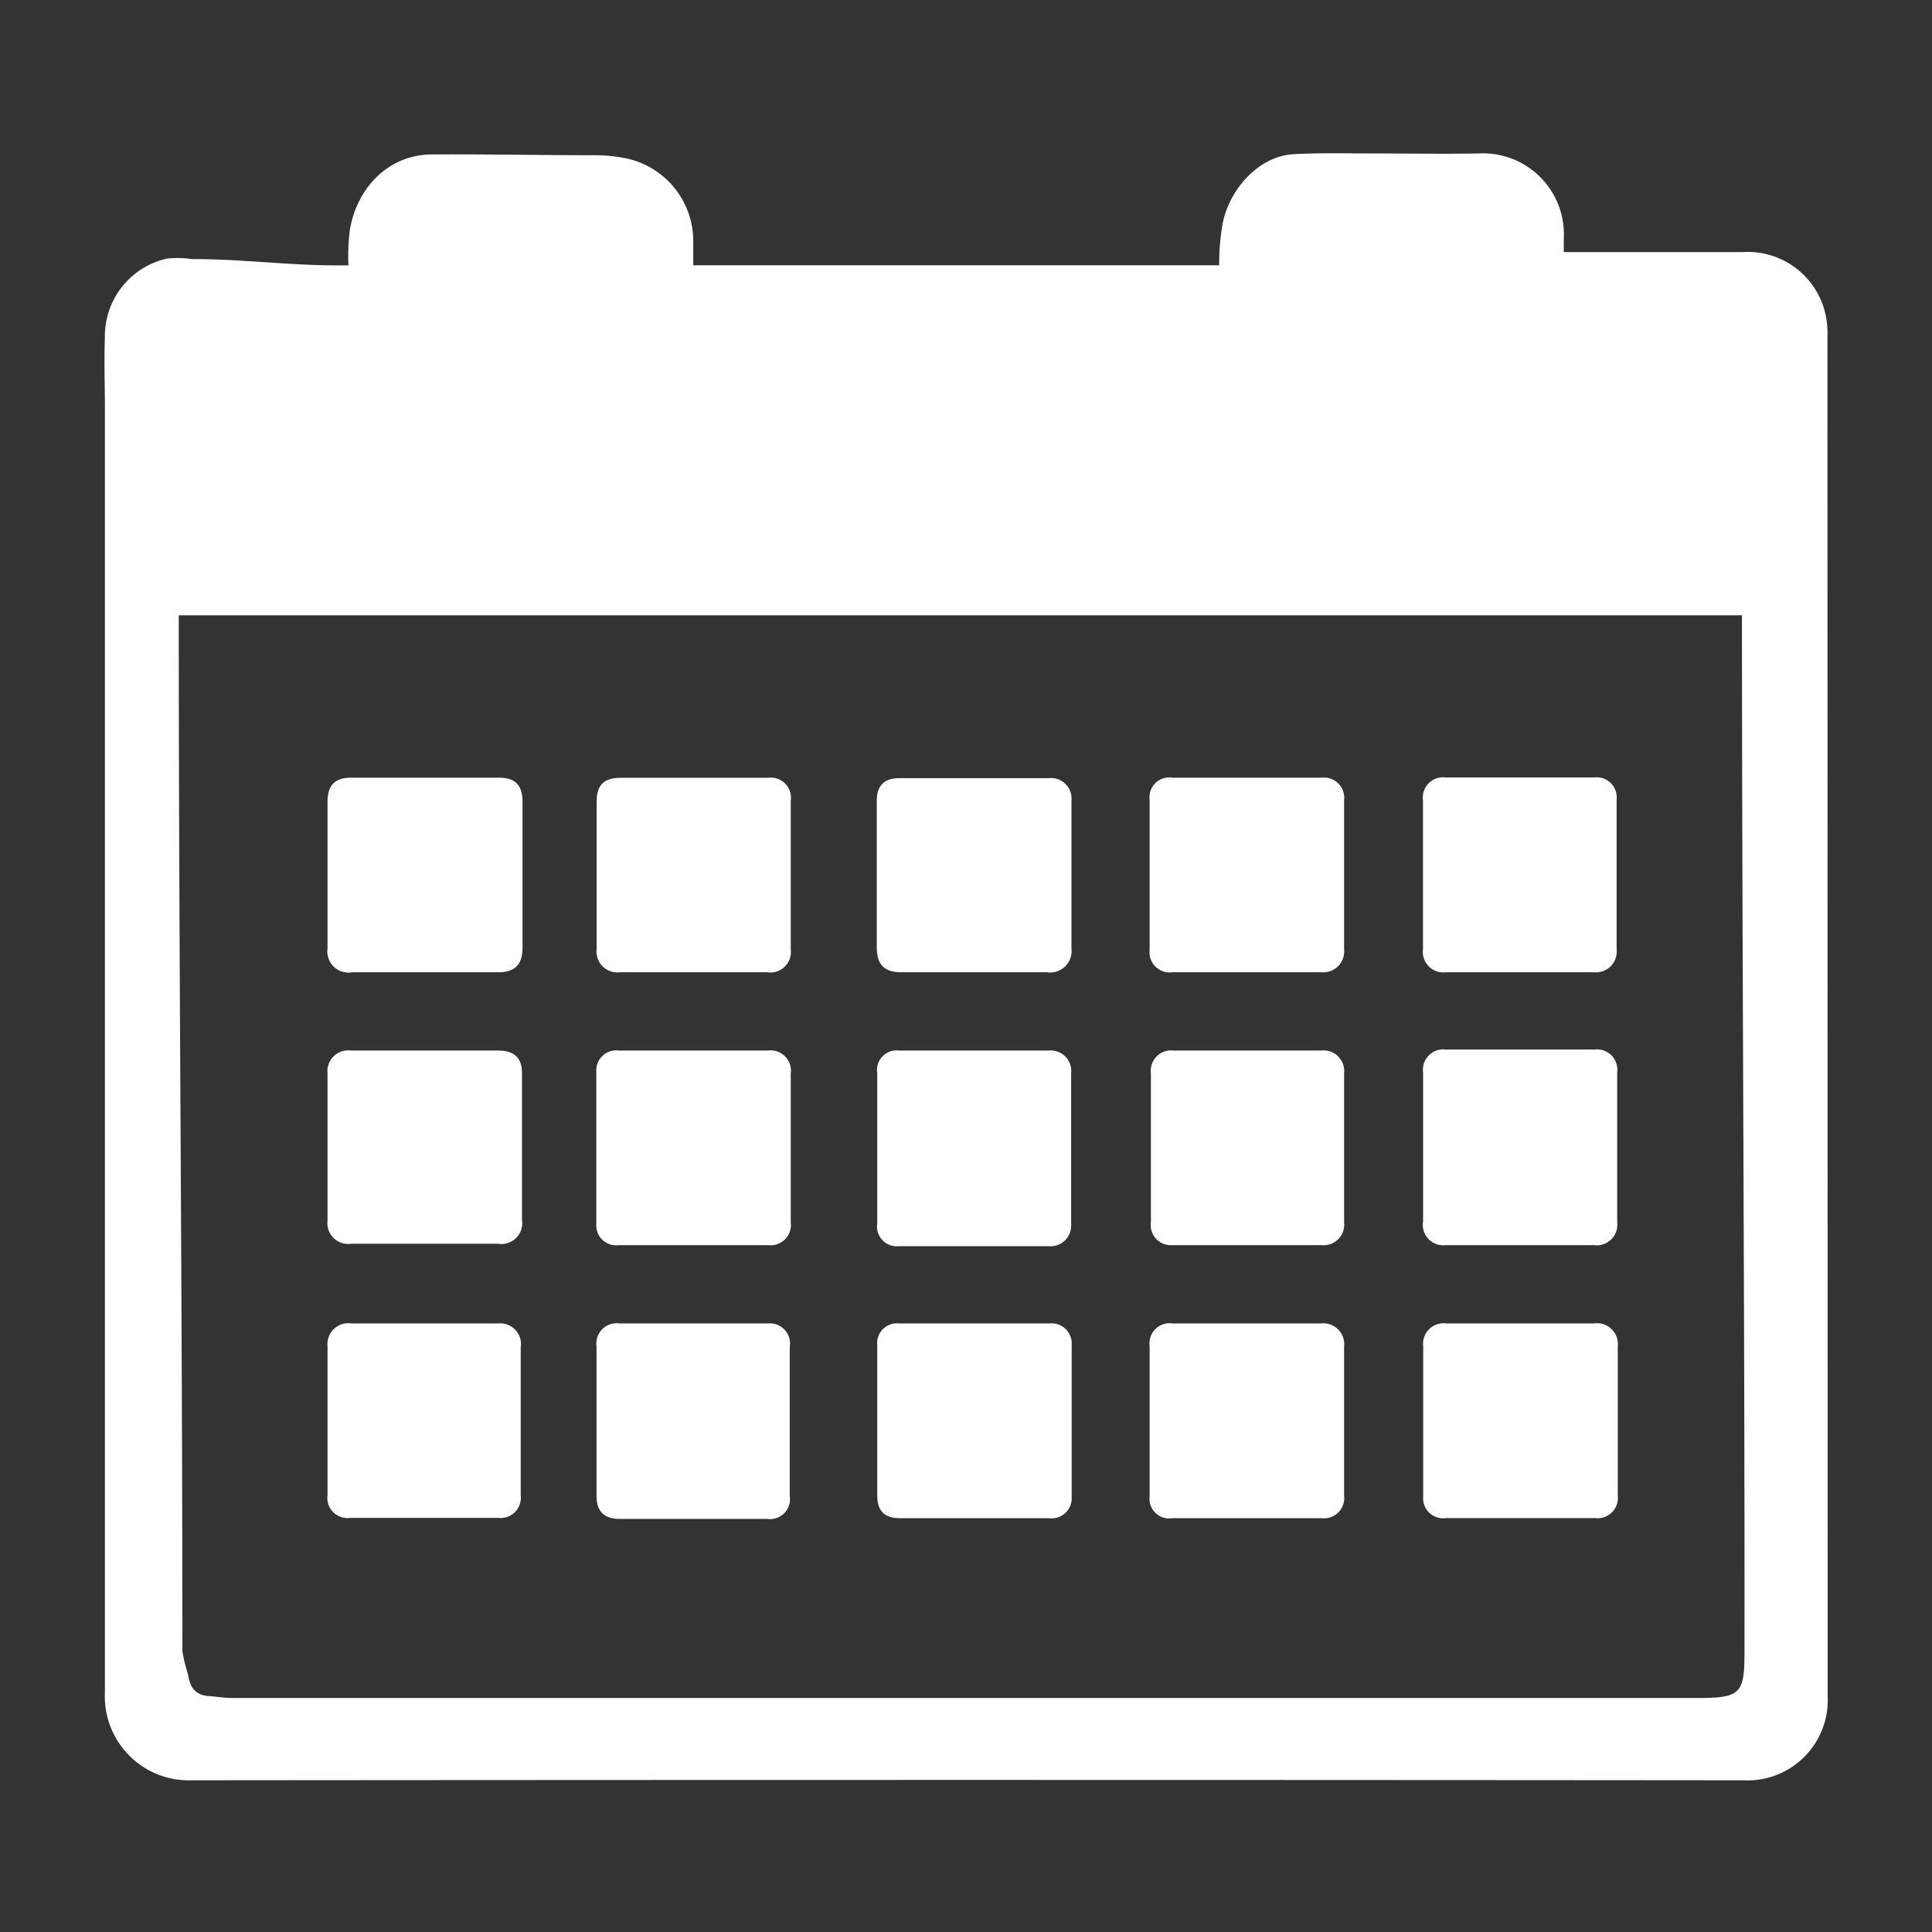
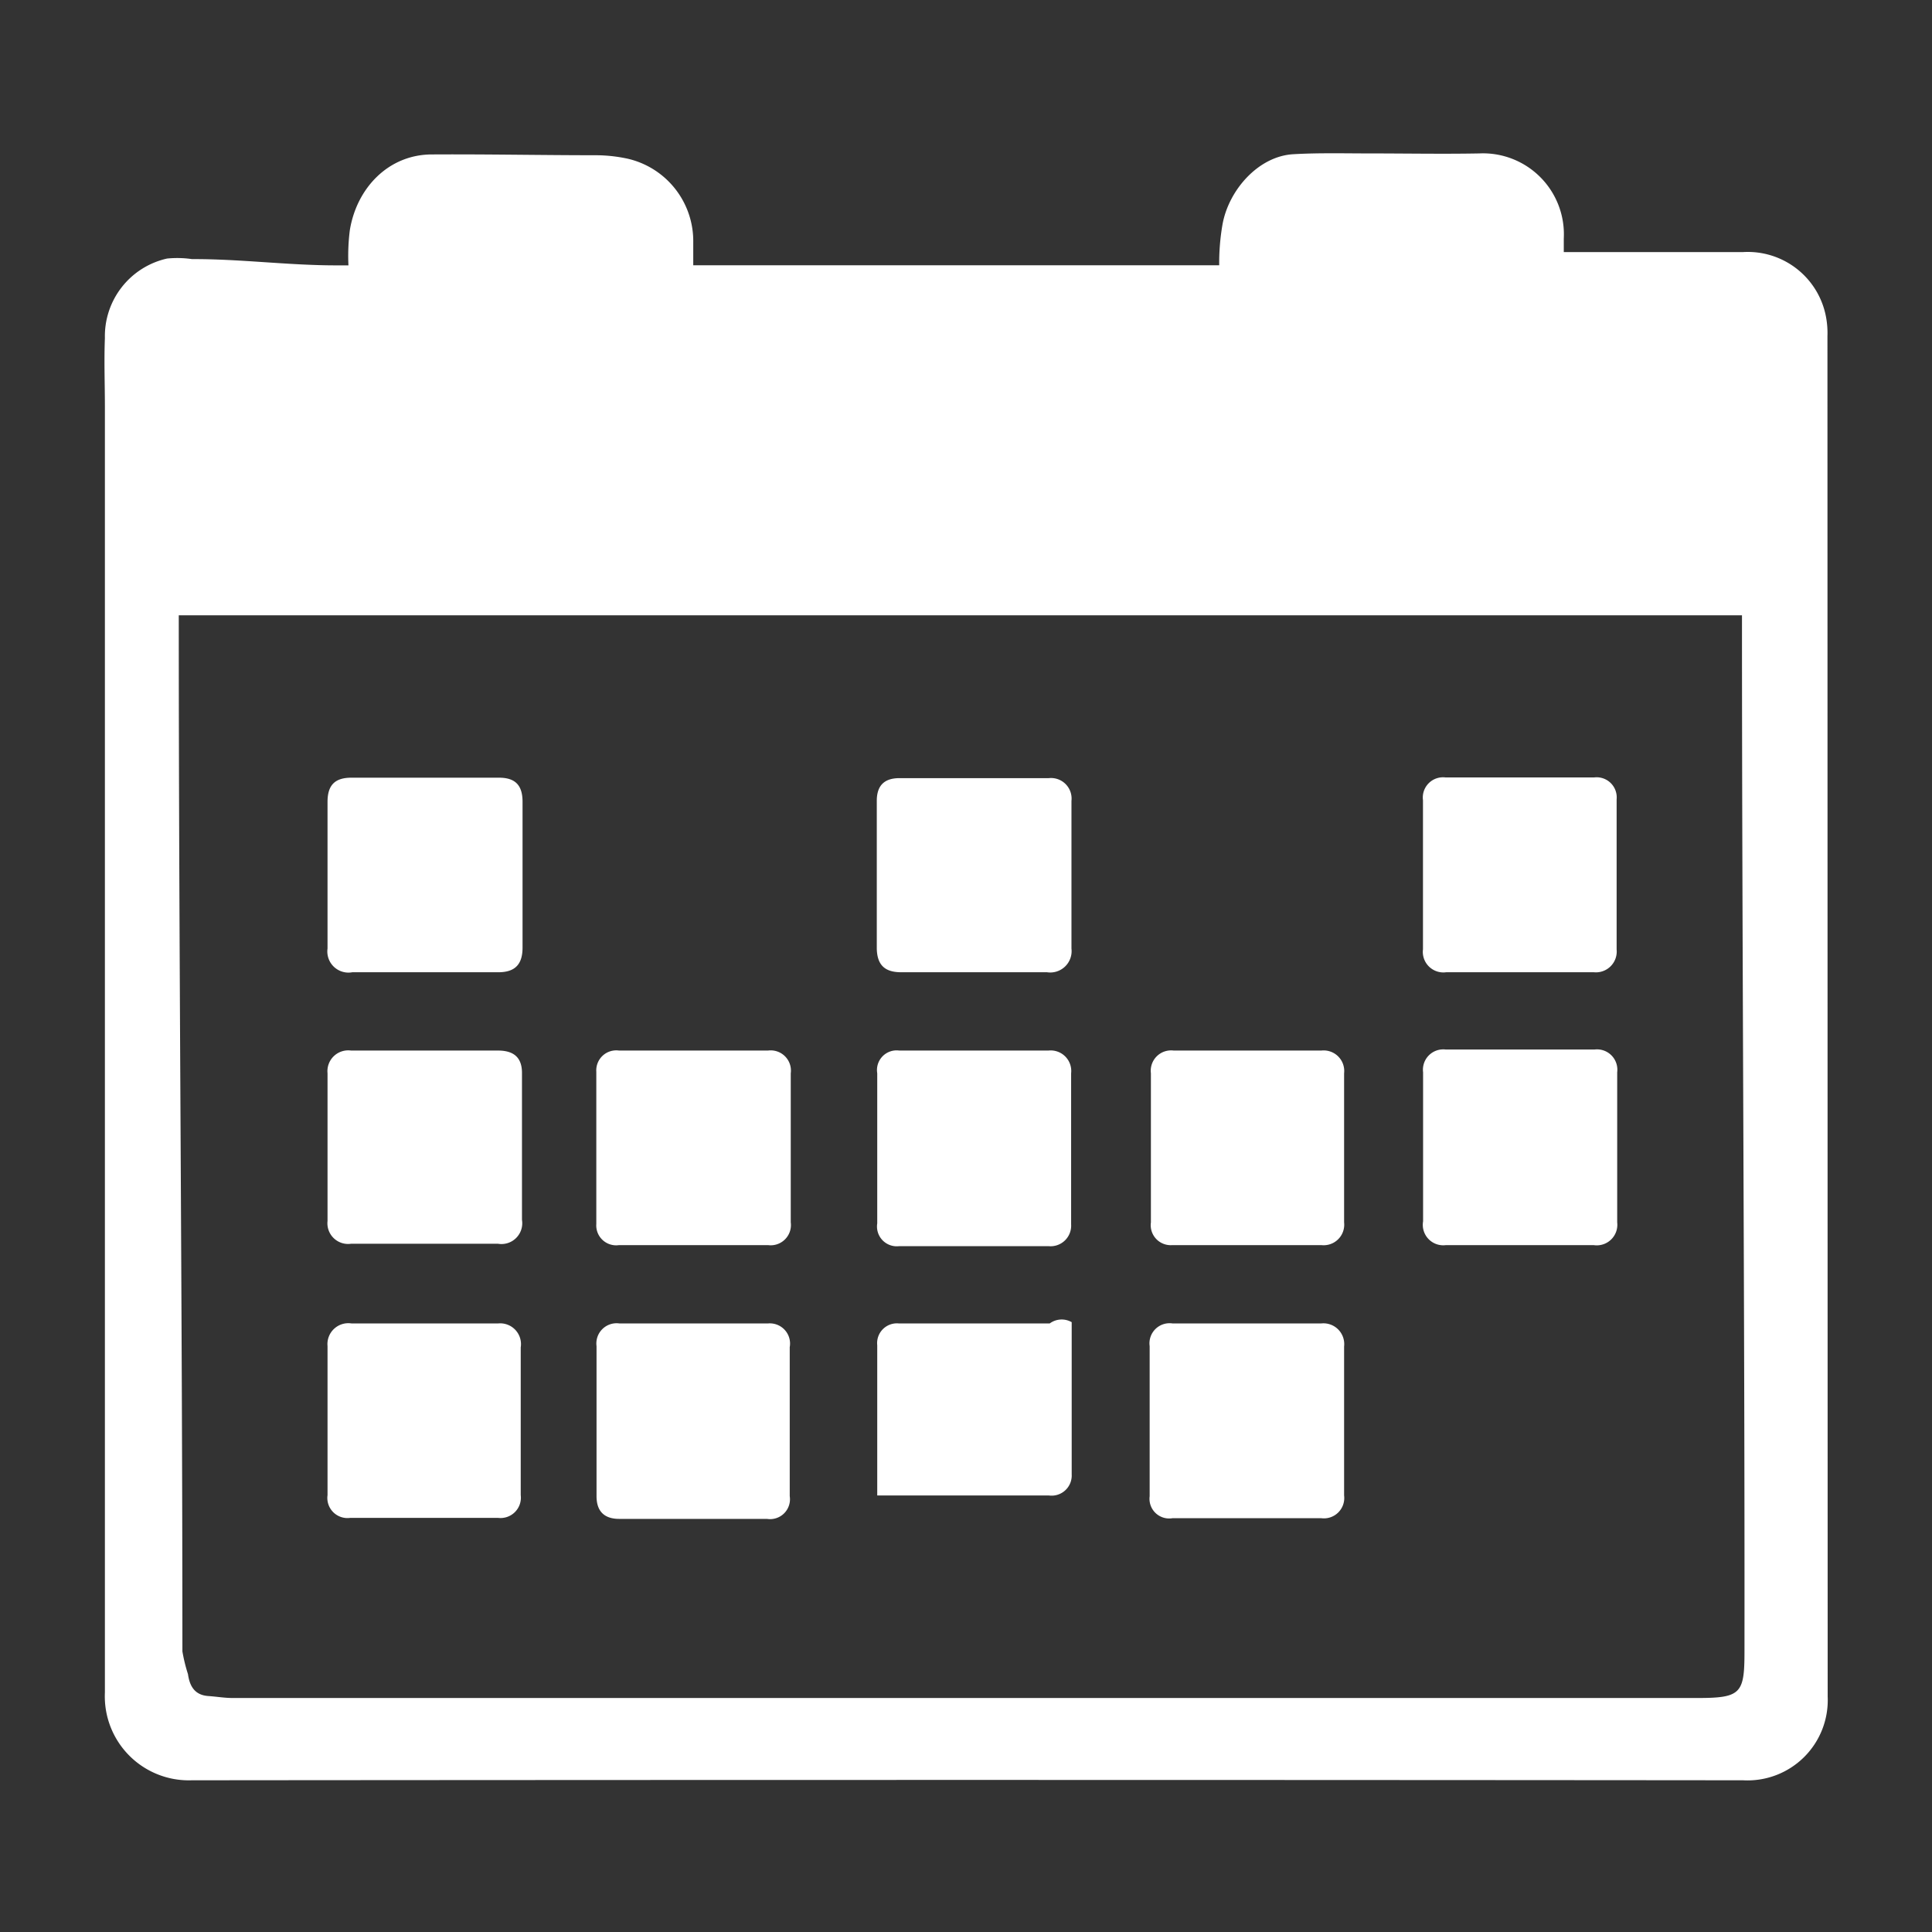
<svg xmlns="http://www.w3.org/2000/svg" width="170" height="170" viewBox="0 0 170 170">
  <rect x="0" y="0" width="170" height="170" fill="#333333" stroke="none" />
  <g id="a5f3096c-de6a-4b7f-85aa-7c0eb5d81e65" data-name="Calque 2">
    <path d="M160.8,29.58a7.69,7.69,0,0,0-.12-1.66,7,7,0,0,0-7.29-5.74c-4.93,0-9.86,0-14.79,0-.33,0-.65,0-1,0,0-.47,0-.84,0-1.2a7.12,7.12,0,0,0-7.44-7.48c-3.23.06-6.45,0-9.68,0-2.23,0-4.47-.06-6.69.07-3.07.18-5.68,3.16-6.22,6.18a19.83,19.83,0,0,0-.29,3.59H61c0-2.37,0-1.56,0-2a7.44,7.44,0,0,0-5.79-7.38,13.44,13.44,0,0,0-2.69-.3c-4.84,0-9.67-.1-14.51-.07-3.82,0-6.63,2.95-7.23,6.68a17.88,17.88,0,0,0-.12,3.08H29.56c-4.22,0-8.44-.57-12.66-.55a9,9,0,0,0-2.2-.05,7,7,0,0,0-5.47,7c-.08,2.05,0,4,0,6.08q0,56.56,0,113.1a7.39,7.39,0,0,0,7.65,7.72q68.25-.06,136.49,0a7.06,7.06,0,0,0,7.45-7.38Q160.81,89.37,160.8,29.58Zm-7.52,24.49c0,30.42.25,60.84.22,91.26,0,3.64-.3,4.07-4,4.08H20.47c-.71,0-1.39-.12-2.1-.17-1.22-.07-1.68-.85-1.83-1.93a14.62,14.62,0,0,1-.49-2c0-30.39-.32-60.78-.32-91.17v0H153.28Z" fill="#fff" fill-rule="evenodd" />
    <path d="M116.27,116.45c-4.37,0-8.74,0-13.11,0a1.77,1.77,0,0,0-2,2q0,6.6,0,13.21a1.73,1.73,0,0,0,2,1.93h13.11a1.79,1.79,0,0,0,2-2q0-6.55,0-13.11A1.83,1.83,0,0,0,116.27,116.45Z" fill="#fff" fill-rule="evenodd" />
    <path d="M103.15,109.56h13.12a1.81,1.81,0,0,0,2-2q0-6.56,0-13.12a1.81,1.81,0,0,0-2-2h-13a1.79,1.79,0,0,0-2,2c0,2.21,0,4.41,0,6.61s0,4.34,0,6.51A1.76,1.76,0,0,0,103.15,109.56Z" fill="#fff" fill-rule="evenodd" />
-     <path d="M103.16,85.55q6.56,0,13.11,0a1.84,1.84,0,0,0,2-2q0-6.56,0-13.12a1.79,1.79,0,0,0-2-2h-6.51c-2.2,0-4.4,0-6.6,0a1.74,1.74,0,0,0-2,1.95q0,6.6,0,13.2A1.77,1.77,0,0,0,103.16,85.55Z" fill="#fff" fill-rule="evenodd" />
    <path d="M92.25,92.44H79.13a1.73,1.73,0,0,0-1.94,2c0,2.2,0,4.41,0,6.61s0,4.4,0,6.6a1.74,1.74,0,0,0,1.94,2H92.25a1.81,1.81,0,0,0,2-1.91c0-4.43,0-8.87,0-13.3A1.81,1.81,0,0,0,92.25,92.44Z" fill="#fff" fill-rule="evenodd" />
    <path d="M54.47,109.56H67.58a1.78,1.78,0,0,0,2-2q0-6.57,0-13.12a1.78,1.78,0,0,0-2-2H54.47a1.76,1.76,0,0,0-2,1.86q0,6.7,0,13.4A1.75,1.75,0,0,0,54.47,109.56Z" fill="#fff" fill-rule="evenodd" />
-     <path d="M140.28,116.45q-6.51,0-13,0a1.81,1.81,0,0,0-2.05,2q0,6.6,0,13.21a1.76,1.76,0,0,0,2,1.92h13.12a1.79,1.79,0,0,0,2-2c0-4.37,0-8.74,0-13.11A1.83,1.83,0,0,0,140.28,116.45Z" fill="#fff" fill-rule="evenodd" />
    <path d="M43.85,116.45q-6.47,0-12.93,0a1.84,1.84,0,0,0-2.1,2q0,6.55,0,13.11a1.77,1.77,0,0,0,2,2h13a1.79,1.79,0,0,0,2-2q0-6.53,0-13A1.83,1.83,0,0,0,43.85,116.45Z" fill="#fff" fill-rule="evenodd" />
    <path d="M127.25,85.55q6.51,0,13,0a1.83,1.83,0,0,0,2-2q0-6.61,0-13.21a1.77,1.77,0,0,0-2-1.93H127.21a1.78,1.78,0,0,0-2,2q0,6.56,0,13.12A1.81,1.81,0,0,0,127.25,85.55Z" fill="#fff" fill-rule="evenodd" />
    <path d="M31,85.55c2.11,0,4.22,0,6.33,0s4.34,0,6.51,0c1.47,0,2.14-.68,2.14-2.17q0-6.41,0-12.83c0-1.46-.64-2.12-2.08-2.12H30.93c-1.45,0-2.1.64-2.11,2.1q0,6.47,0,12.93A1.86,1.86,0,0,0,31,85.55Z" fill="#fff" fill-rule="evenodd" />
    <path d="M79.3,85.55q6.4,0,12.83,0a1.88,1.88,0,0,0,2.15-2.08q0-6.51,0-13a1.81,1.81,0,0,0-2-2H79.15c-1.34,0-2,.65-2,2,0,2.17,0,4.34,0,6.51v6.51C77.19,84.9,77.84,85.55,79.3,85.55Z" fill="#fff" fill-rule="evenodd" />
    <path d="M67.6,116.45c-4.38,0-8.74,0-13.11,0a1.78,1.78,0,0,0-2,2q0,6.6,0,13.2c0,1.34.69,2,2,2h13a1.75,1.75,0,0,0,2-2q0-6.56,0-13.11A1.78,1.78,0,0,0,67.6,116.45Z" fill="#fff" fill-rule="evenodd" />
-     <path d="M92.37,116.45q-6.65,0-13.3,0a1.74,1.74,0,0,0-1.88,1.93c0,2.2,0,4.4,0,6.61s0,4.4,0,6.6c0,1.35.63,2,2,2H92.3a1.77,1.77,0,0,0,2-1.86q0-6.69,0-13.39A1.77,1.77,0,0,0,92.37,116.45Z" fill="#fff" fill-rule="evenodd" />
-     <path d="M54.58,85.55q6.47,0,12.93,0a1.8,1.8,0,0,0,2.07-2q0-6.55,0-13.11a1.77,1.77,0,0,0-2-2H54.63c-1.47,0-2.12.62-2.13,2.06q0,6.51,0,13A1.84,1.84,0,0,0,54.58,85.55Z" fill="#fff" fill-rule="evenodd" />
+     <path d="M92.37,116.45q-6.65,0-13.3,0a1.74,1.74,0,0,0-1.88,1.93c0,2.2,0,4.4,0,6.61s0,4.4,0,6.6H92.3a1.77,1.77,0,0,0,2-1.86q0-6.69,0-13.39A1.77,1.77,0,0,0,92.37,116.45Z" fill="#fff" fill-rule="evenodd" />
    <path d="M127.23,109.56h13a1.81,1.81,0,0,0,2.07-2q0-6.6,0-13.21a1.79,1.79,0,0,0-2-2H127.22a1.79,1.79,0,0,0-2,2q0,6.56,0,13.12A1.8,1.8,0,0,0,127.23,109.56Z" fill="#fff" fill-rule="evenodd" />
    <path d="M43.82,92.44H30.89a1.83,1.83,0,0,0-2.07,2q0,6.51,0,13a1.82,1.82,0,0,0,2.07,2H43.82a1.83,1.83,0,0,0,2.11-2.1q0-6.45,0-12.93C45.93,93.1,45.26,92.44,43.82,92.44Z" fill="#fff" fill-rule="evenodd" />
  </g>
</svg>